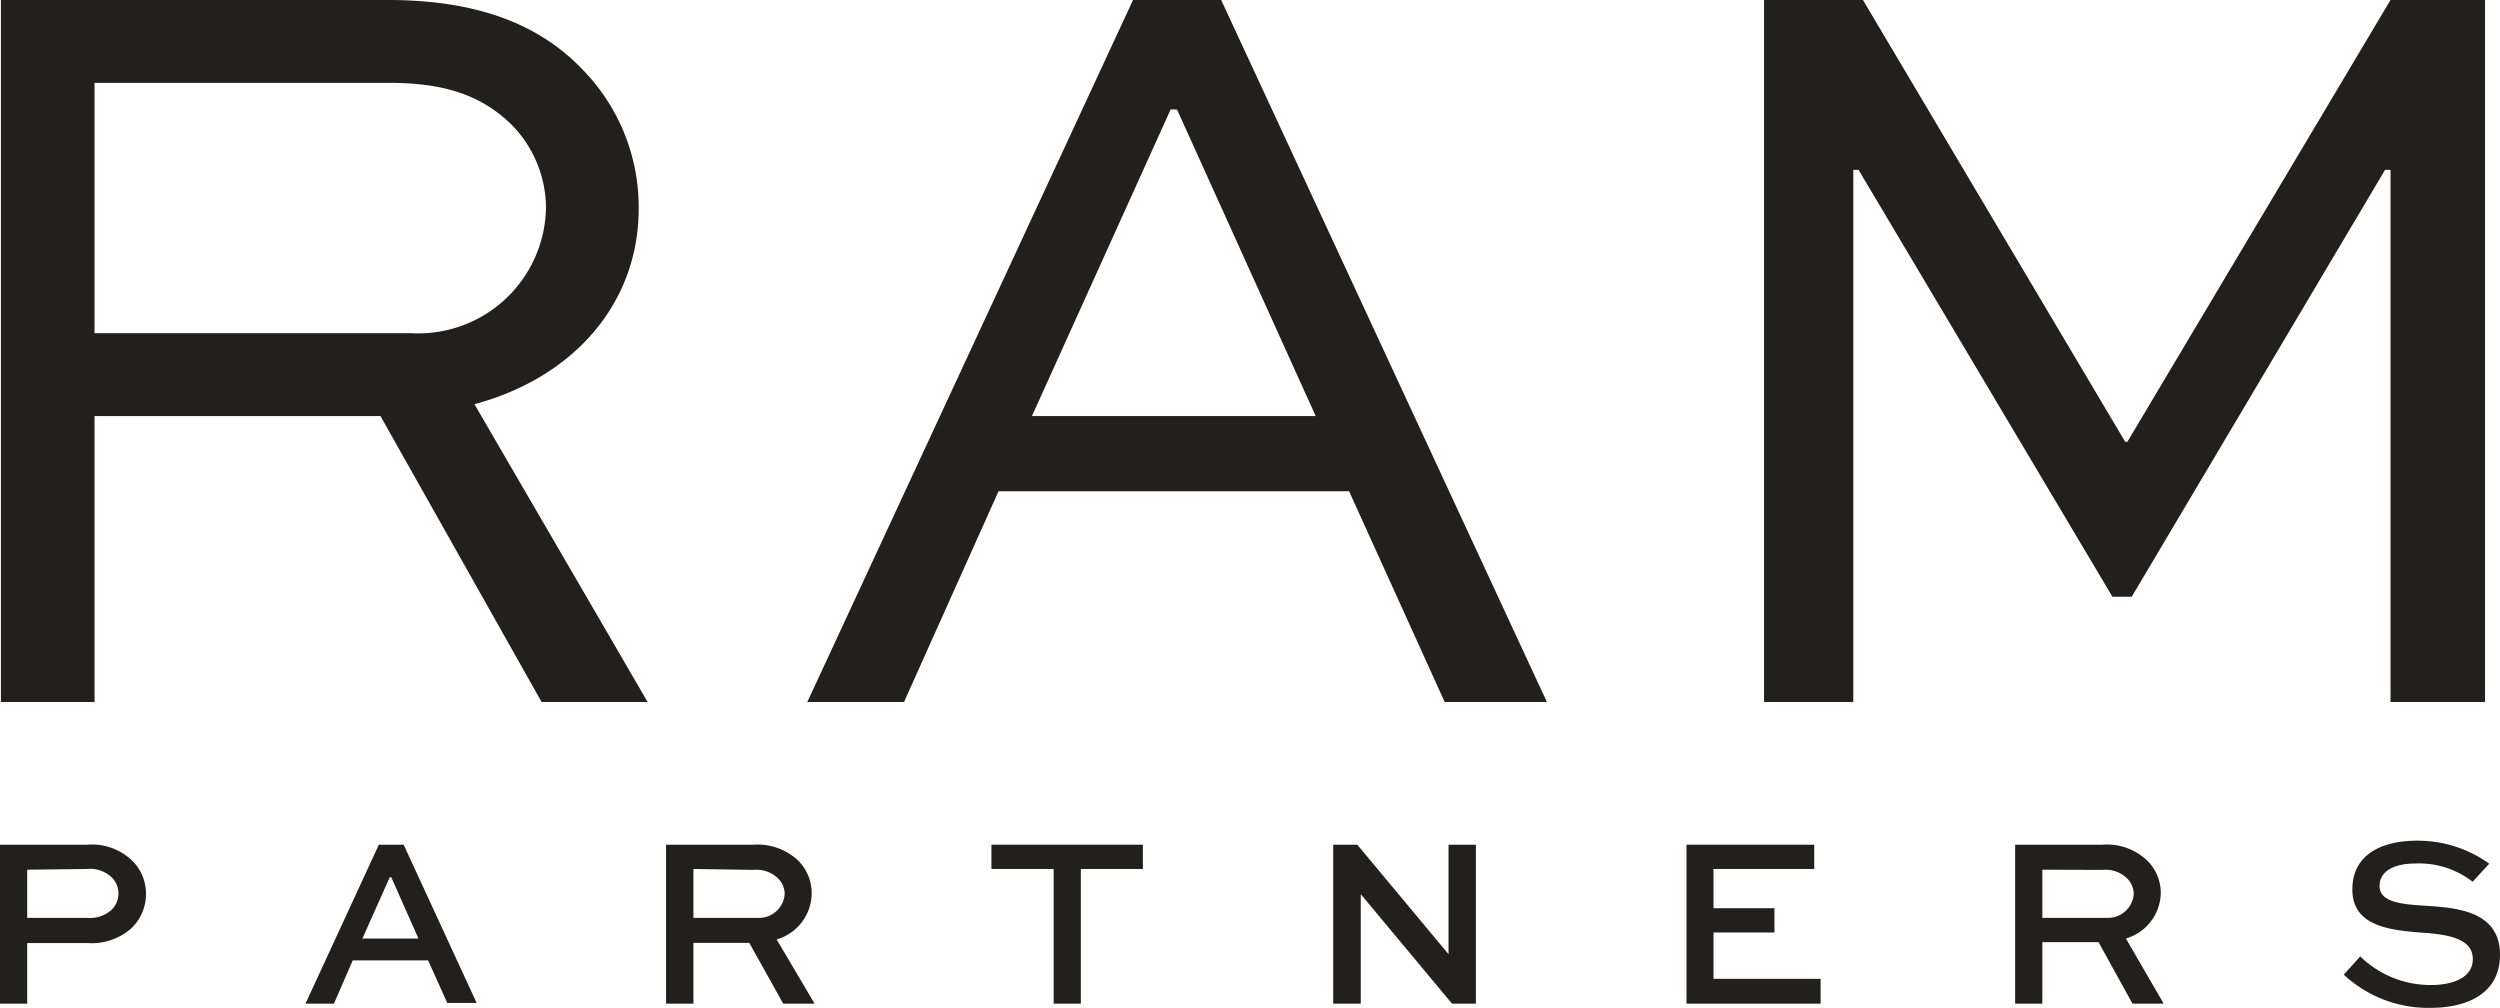
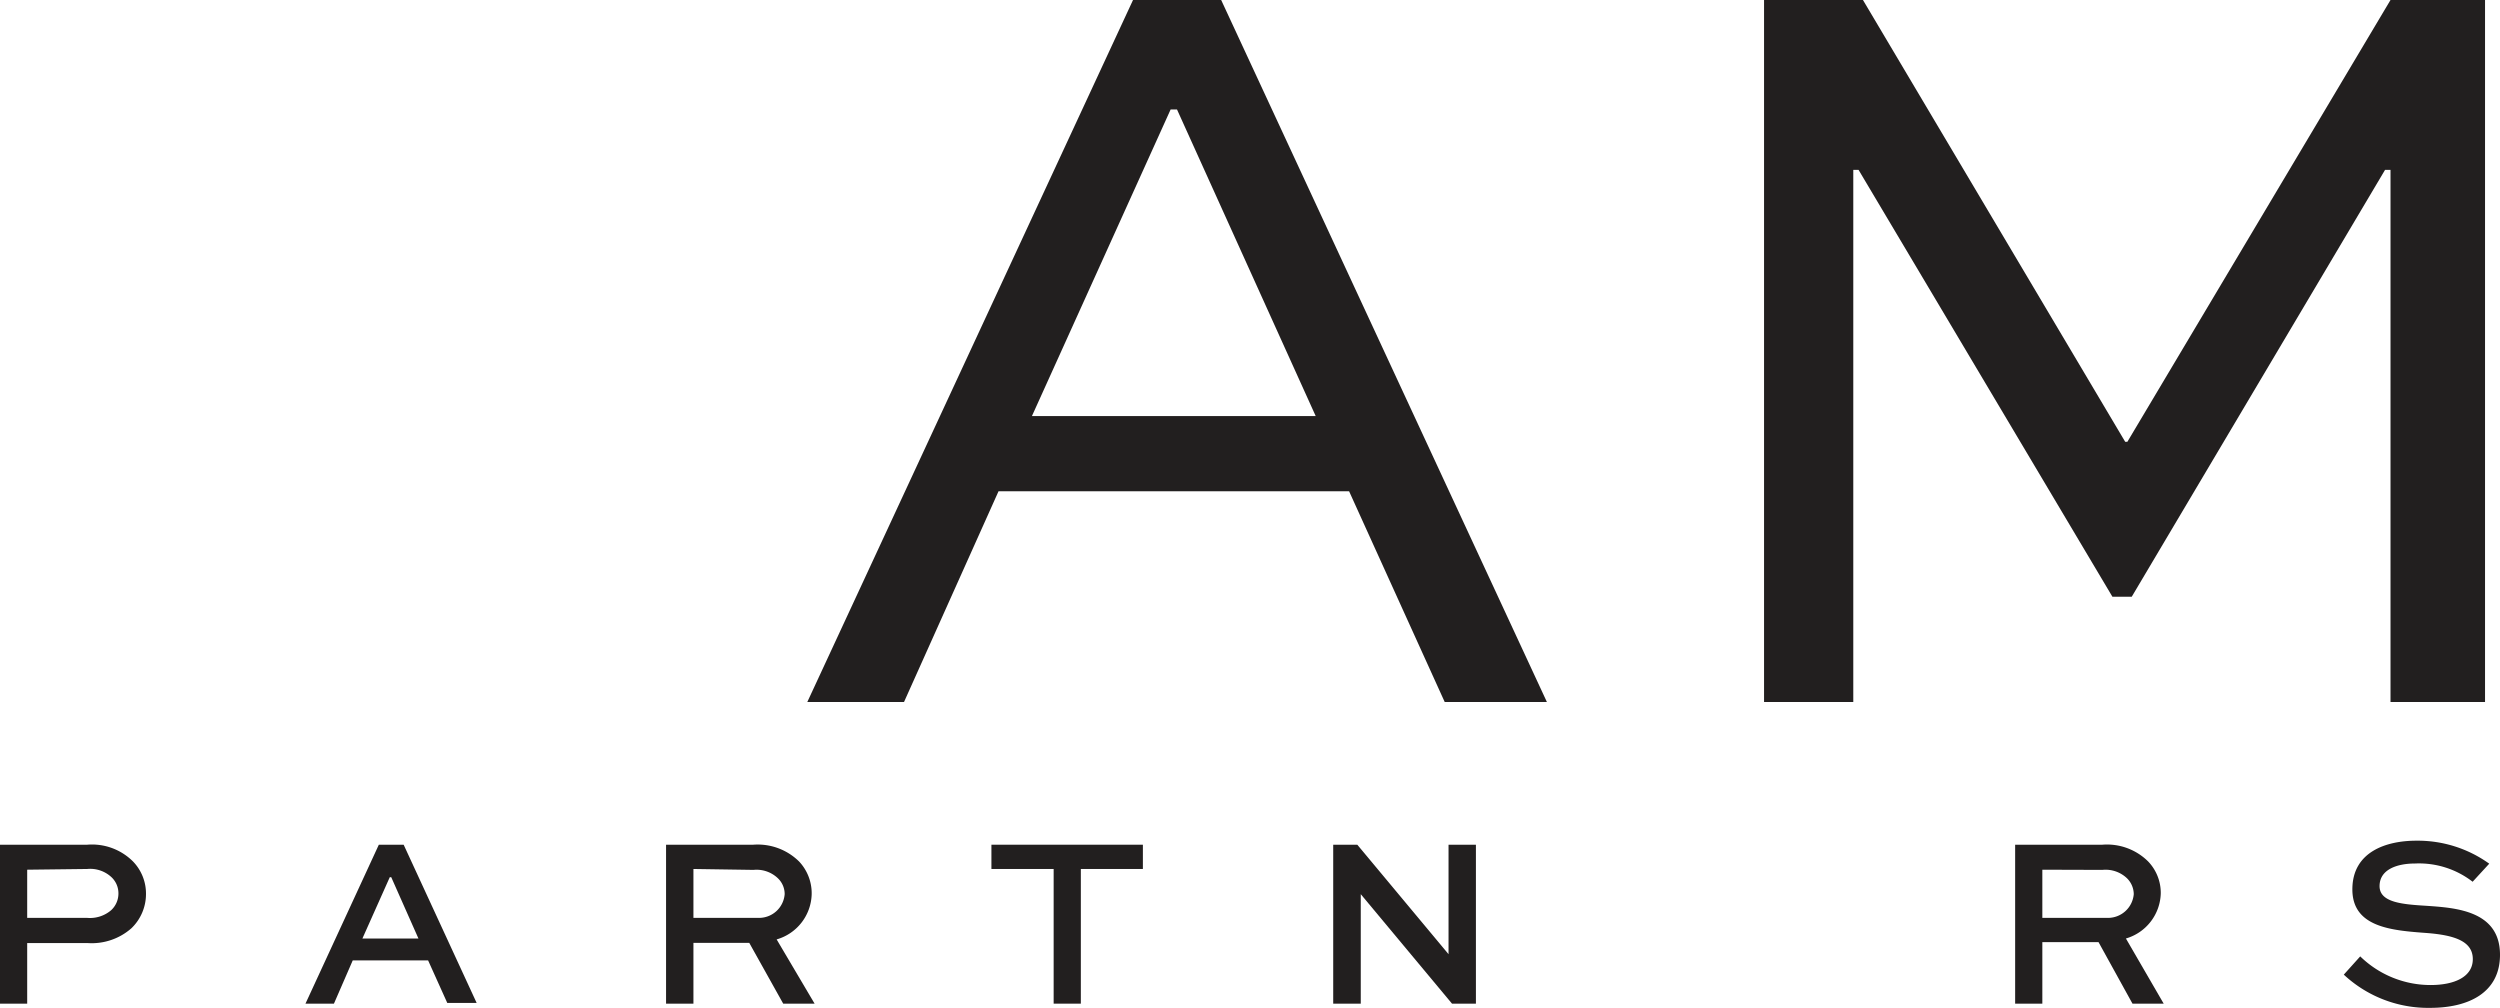
<svg xmlns="http://www.w3.org/2000/svg" id="Layer_1" data-name="Layer 1" viewBox="0 0 137 55.23">
  <defs>
    <style>.cls-1{fill:#221f1f;}</style>
  </defs>
-   <path class="cls-1" d="M.05,38.47V0H21.26C26.21,0,29.63,1.36,32,3.89a10.77,10.77,0,0,1,3,7.54c0,5.18-3.54,9.25-9,10.72l9.49,16.32H29.68L20.85,22.8H5.18V38.47ZM5.18,4.54V18.26H22.56a7,7,0,0,0,7.36-6.89,6.54,6.54,0,0,0-1.83-4.48C26.21,5,23.91,4.54,21.26,4.54Z" />
  <path class="cls-1" d="M44.24,38.47,62.09,0h4.83L84.77,38.47h-5.6L73.93,26.92H54.72L49.54,38.47ZM56.55,22.8H72.1L64.5,6h-.35Z" />
  <path class="cls-1" d="M131,38.47V9.31h-.3L116.82,32.7h-1.06L101.85,9.31h-.29V38.47H96.67V0h5.42l14.37,24.21h.12L131,0h5.18V38.47Z" />
  <path class="cls-1" d="M0,55V46.29H4.78a3.18,3.18,0,0,1,2.51.92A2.53,2.53,0,0,1,8,49a2.6,2.6,0,0,1-.8,1.87,3.29,3.29,0,0,1-2.4.81H1.49V55Zm1.49-7.34V50.3H4.78a1.78,1.78,0,0,0,1.31-.42,1.24,1.24,0,0,0,.4-.92,1.21,1.21,0,0,0-.36-.87,1.71,1.71,0,0,0-1.35-.47Z" />
  <path class="cls-1" d="M20.76,46.29h1.36l4,8.67H24.51l-1.05-2.33H19.33L18.3,55H16.74Zm-.9,5.14h3.07l-1.49-3.36h-.08Z" />
  <path class="cls-1" d="M36.5,55V46.29h4.78a3.23,3.23,0,0,1,2.51.92A2.54,2.54,0,0,1,44.48,49a2.65,2.65,0,0,1-1.92,2.48L44.64,55H42.92l-1.86-3.33H38V55ZM38,47.62V50.3h3.56A1.41,1.41,0,0,0,43,49a1.2,1.2,0,0,0-.36-.86,1.69,1.69,0,0,0-1.35-.47Z" />
  <path class="cls-1" d="M54.33,46.29h8.3v1.33h-3.4V55H57.74V47.62H54.33Z" />
-   <path class="cls-1" d="M80.88,46.29V55H79.57l-5-6h0v6H73.06V46.29h1.32l5,6h0v-6Z" />
-   <path class="cls-1" d="M97.24,51.1H93.9v2.54h5.87V55H92.42V46.29h7v1.33H93.9v2.15h3.34Z" />
+   <path class="cls-1" d="M80.88,46.29V55H79.57l-5-6h0v6H73.06V46.29h1.32l5,6v-6Z" />
  <path class="cls-1" d="M110.43,55V46.29h4.78a3.2,3.2,0,0,1,2.51.92,2.49,2.49,0,0,1,.69,1.74,2.65,2.65,0,0,1-1.91,2.48L118.57,55h-1.71L115,51.63h-3.08V55Zm1.49-7.34V50.3h3.56A1.42,1.42,0,0,0,116.93,49a1.24,1.24,0,0,0-.36-.86,1.7,1.7,0,0,0-1.36-.47Z" />
  <path class="cls-1" d="M135.5,48.32a4.8,4.8,0,0,0-3.15-1c-1,0-1.95.33-1.95,1.24s1.29,1,2.6,1.08c1.56.11,4,.26,4,2.68,0,2.1-1.75,2.91-3.82,2.91a6.77,6.77,0,0,1-4.74-1.82l.9-1a5.52,5.52,0,0,0,3.86,1.57c1.29,0,2.31-.44,2.31-1.42s-1-1.31-2.51-1.43c-1.91-.14-4.09-.3-4.09-2.39s1.9-2.67,3.5-2.67a6.71,6.71,0,0,1,4,1.26Z" />
</svg>